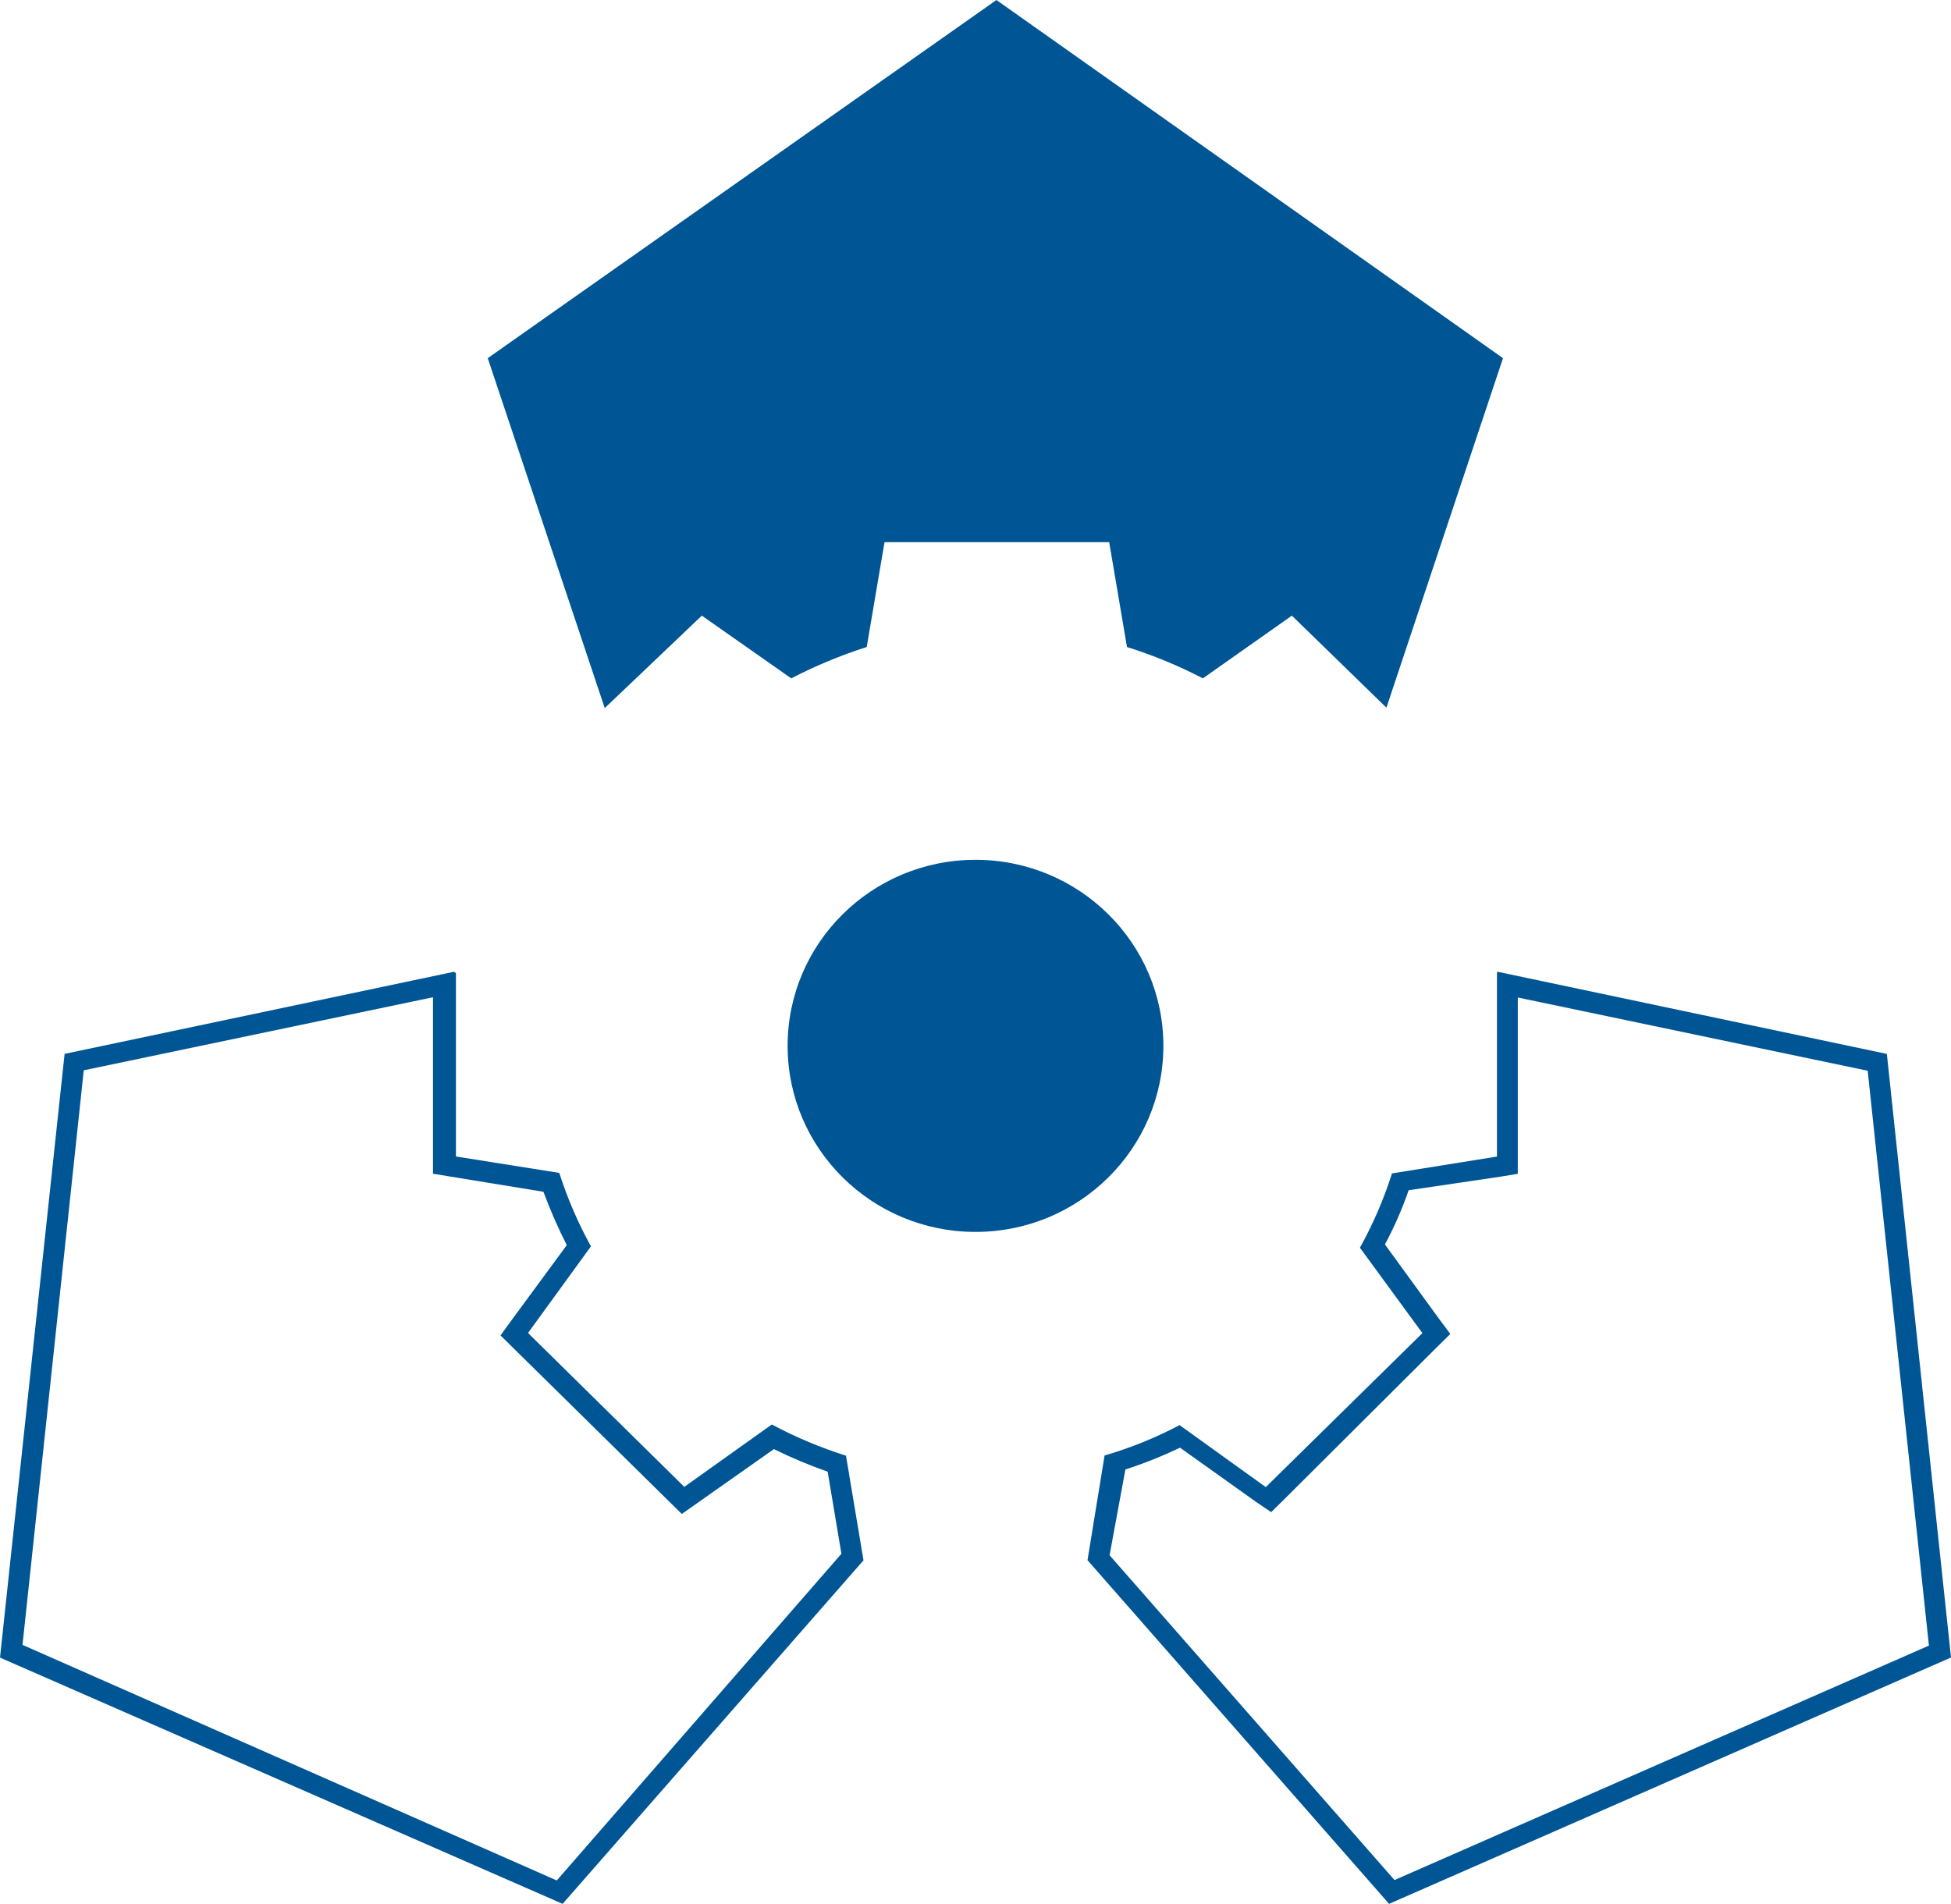
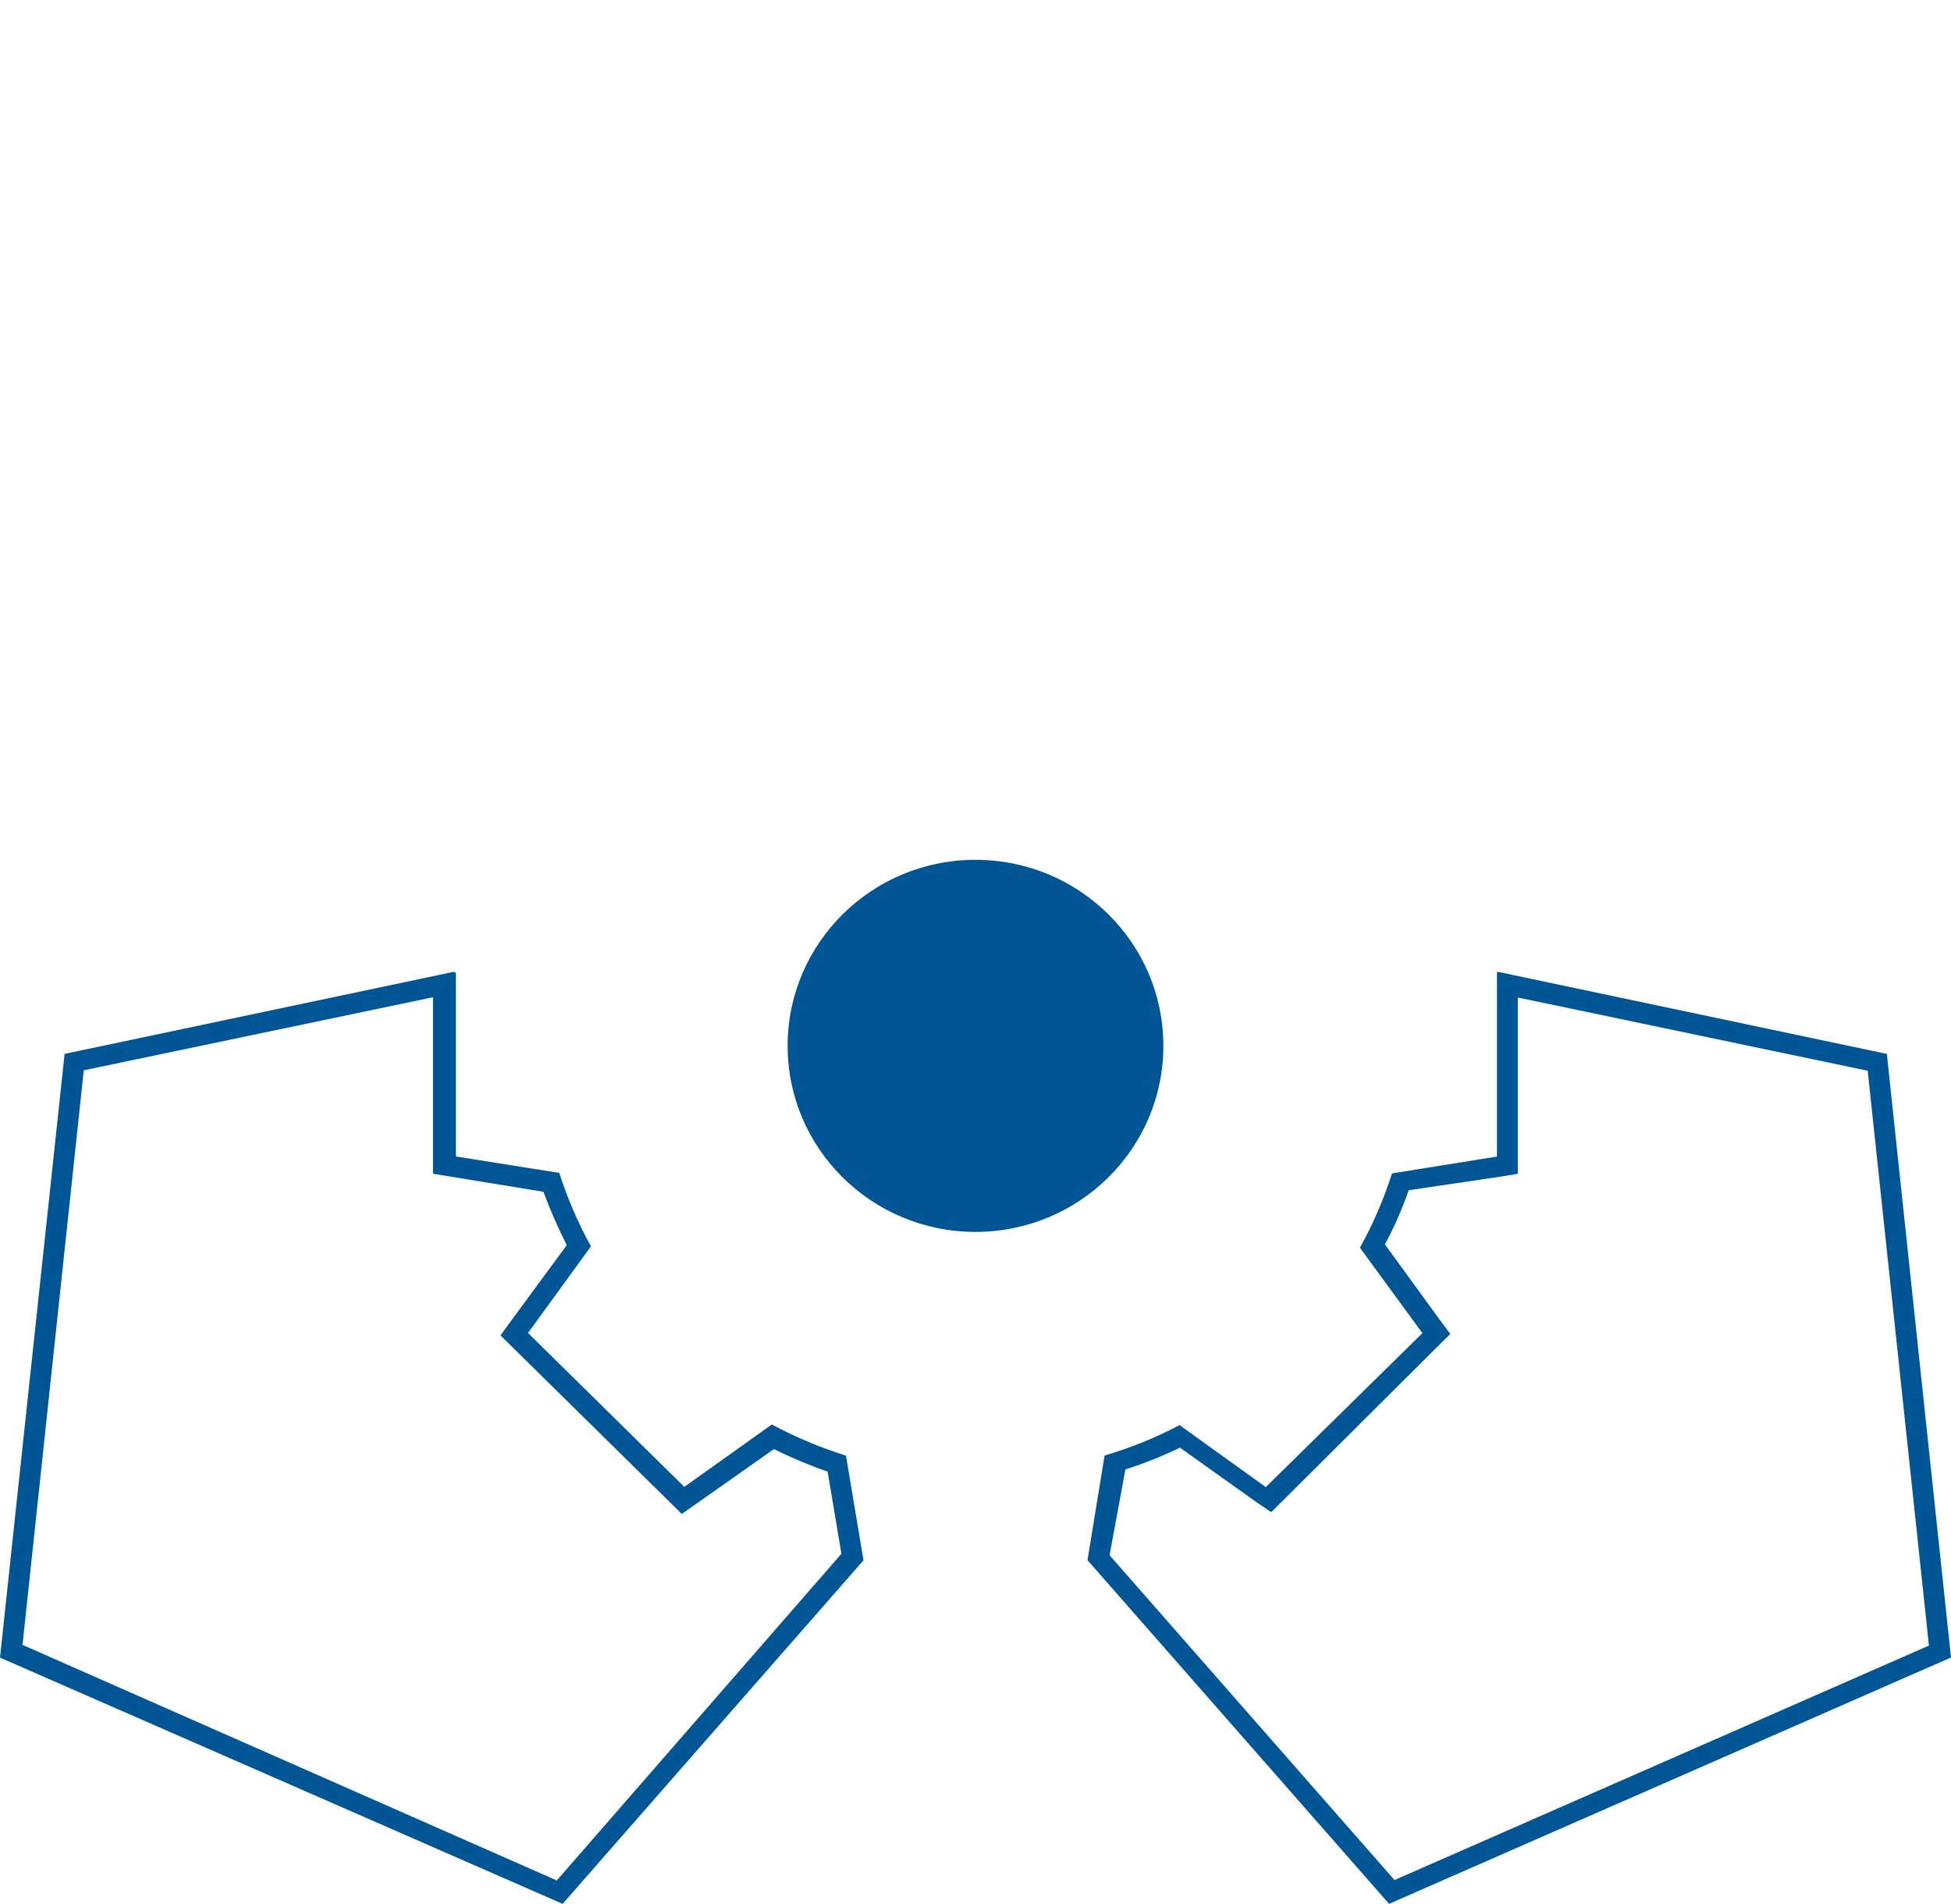
<svg xmlns="http://www.w3.org/2000/svg" width="540px" height="527px" viewBox="0 0 540 527" version="1.1">
  <title>TriTec HR_RGB</title>
  <g id="Favicon" stroke="none" stroke-width="1" fill="none" fill-rule="evenodd">
    <g id="Assets" transform="translate(-60, -82)" fill="#005694" fill-rule="nonzero">
      <g id="TriTec-HR_RGB" transform="translate(60, 82)">
-         <path d="M416,99.142 L275.793,0 L135,99.142 L167.382,196 L194.251,170.415 L219.007,187.776 C225.698,184.302 232.686,181.398 239.891,179.096 L244.819,150.084 L307.003,150.084 L311.93,179.096 C319.182,181.376 326.21,184.281 332.932,187.776 L357.571,170.415 L383.735,195.886 L416,99.142 Z" id="Path" />
        <path d="M119.846,276.384 L119.846,324.894 L124.691,325.69 L150.413,329.893 C152.28,334.933 154.436,339.864 156.873,344.662 L141.416,365.679 L138.532,369.655 L141.993,373.063 L185.248,415.666 L188.708,419.074 L192.746,416.234 L214.2,401.124 C219.024,403.508 223.994,405.595 229.08,407.373 L232.887,430.094 L154.104,520.524 L6.229,455.314 L23.185,296.266 L119.846,276.044 M125.613,269 L17.879,291.721 L0,458.836 L155.719,527 L239,431.911 L234.155,402.942 C227.053,400.701 220.179,397.811 213.624,394.308 L189.401,411.576 L146.145,368.974 L163.563,345.003 C159.985,338.517 157.05,331.707 154.796,324.667 L126.19,320.123 L126.19,269.341 L125.613,269 Z" id="Shape" />
        <path d="M420.327,276.16 L516.942,296.391 L533.89,455.51 L385.97,520.408 L307.11,430.506 L311.492,406.752 C316.661,405.089 321.707,403.076 326.595,400.728 L347.808,415.844 L351.844,418.572 L355.302,415.162 L397.96,372.655 L401.419,369.245 L398.537,365.381 L383.318,344.468 C385.908,339.646 388.106,334.63 389.89,329.465 L415.254,325.715 L420.096,324.919 L420.096,276.16 M414.332,269.114 L414.332,320.145 L385.278,324.805 C383.012,331.933 380.039,338.824 376.401,345.377 L393.695,369.018 L350.345,411.639 L326.479,394.477 C319.874,397.976 312.919,400.794 305.727,402.887 L301,431.87 L384.471,527 L540,458.806 L522.245,291.731 L414.562,269 L414.332,269.114 Z" id="Shape" />
        <path d="M322,289.5 C322,317.943 298.719,341 270,341 C241.281,341 218,317.943 218,289.5 C218,261.057 241.281,238 270,238 C298.719,238 322,261.057 322,289.5" id="Path" />
      </g>
    </g>
  </g>
</svg>